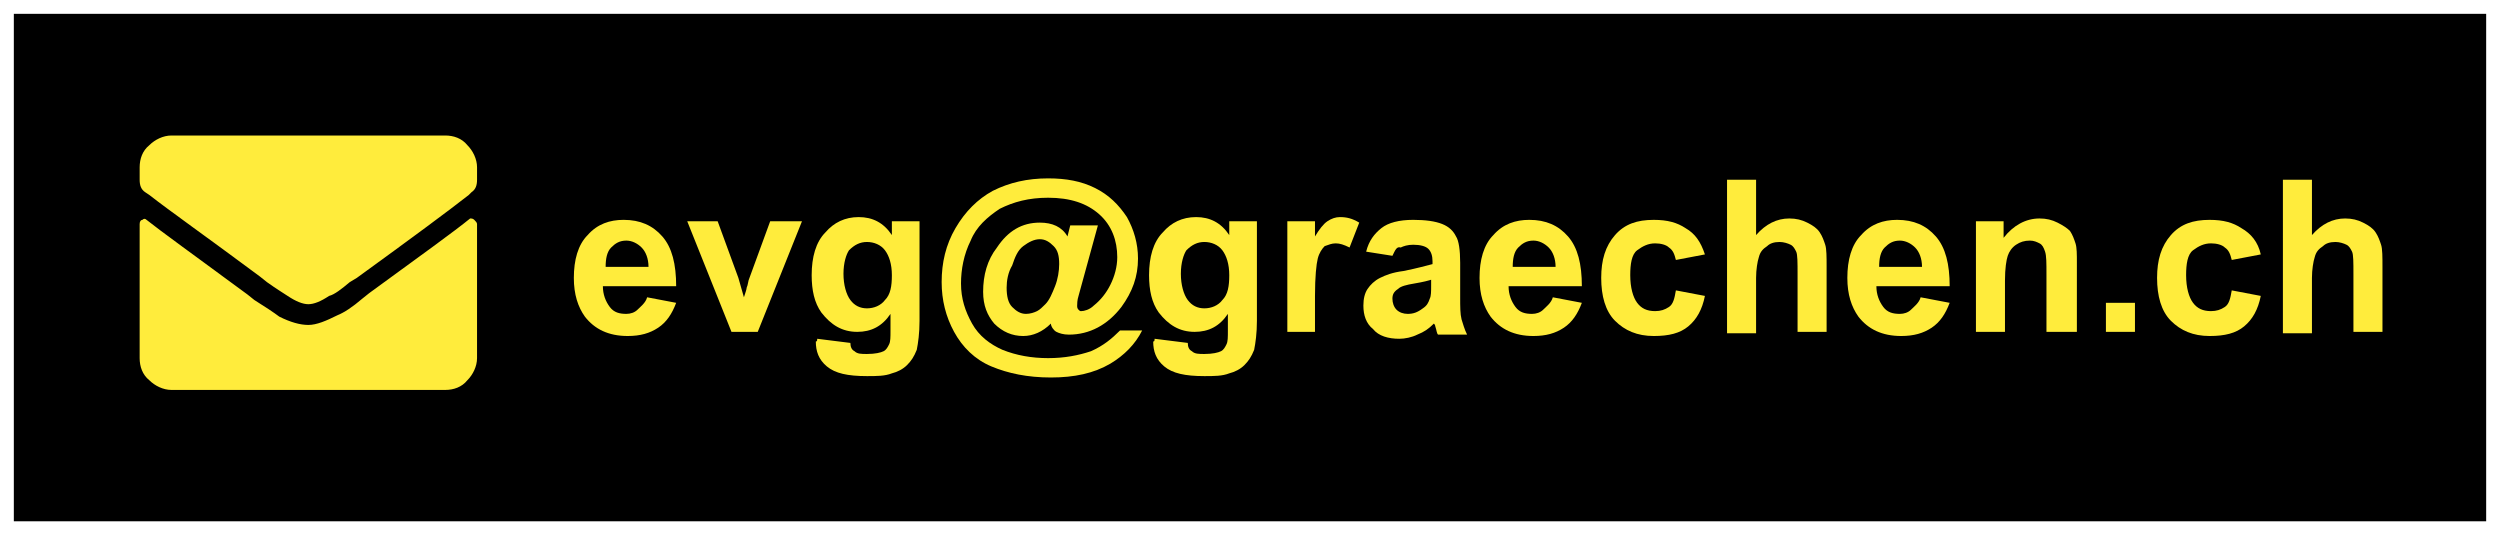
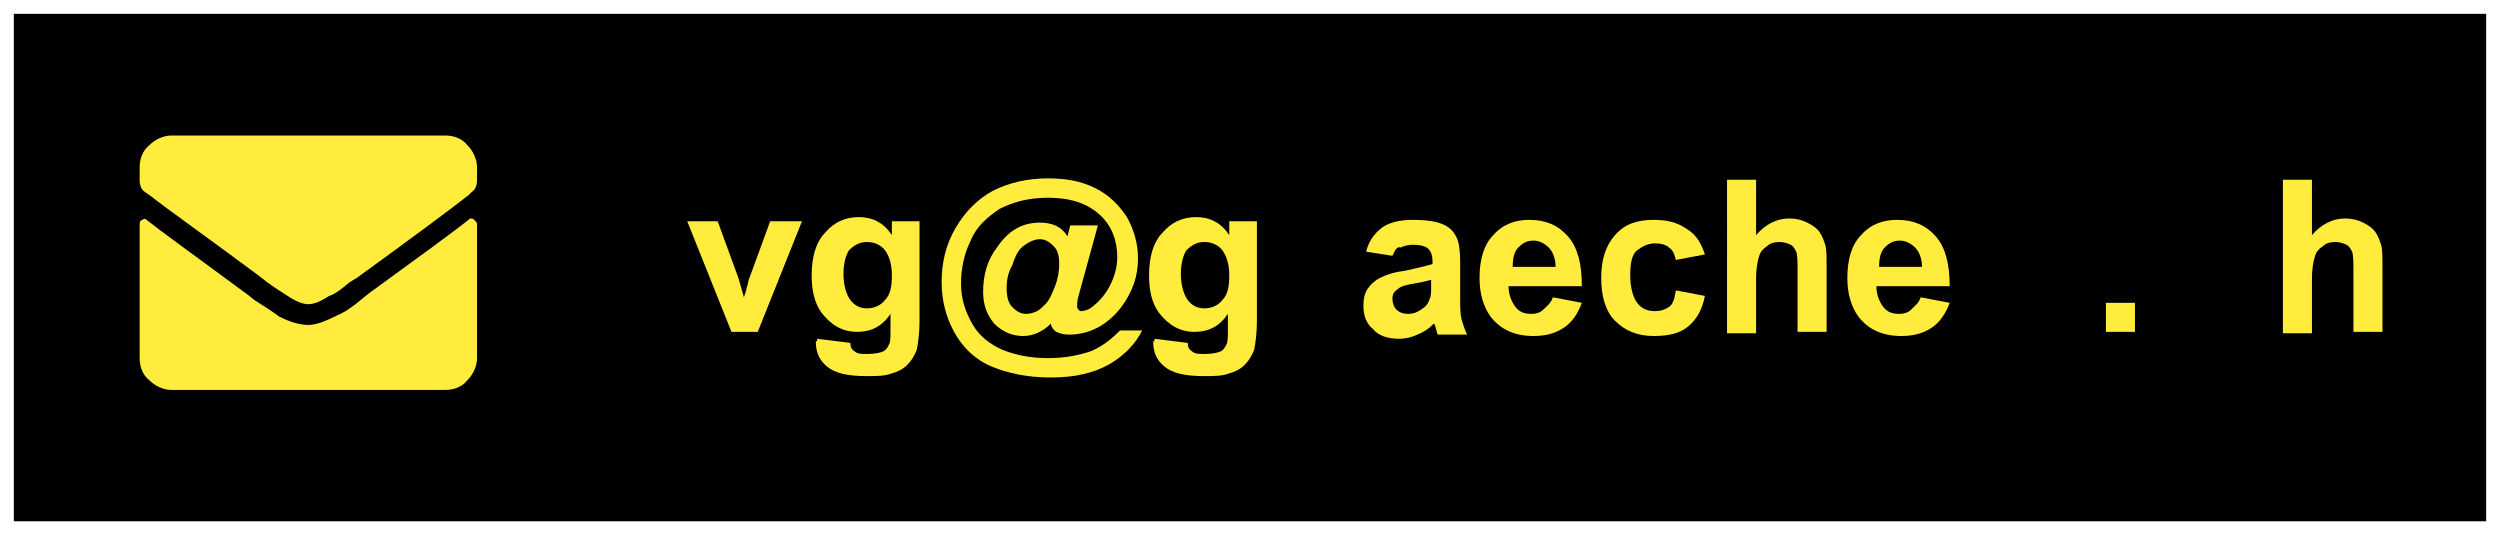
<svg xmlns="http://www.w3.org/2000/svg" version="1.1" id="Ebene_1" x="0px" y="0px" viewBox="0 0 180.8 38.7" style="enable-background:new 0 0 180.8 38.7;" xml:space="preserve">
  <rect x="0" y="0" width="180.8" height="38.7" fill="#808080" stroke="none" />
  <style type="text/css">
	.st0{stroke:#FFFFFF;stroke-miterlimit:10;}
	.st1{fill:#FFEC3C;}
</style>
  <rect x="0.5" y="0.5" class="st0" width="179.8" height="37.7" />
  <g>
    <g>
-       <path class="st1" d="M46.8,21.5l2.1,0.4c-0.3,0.8-0.7,1.4-1.3,1.8c-0.6,0.4-1.3,0.6-2.2,0.6c-1.4,0-2.4-0.5-3.1-1.4    c-0.5-0.7-0.8-1.6-0.8-2.8c0-1.3,0.3-2.4,1-3.1c0.7-0.8,1.6-1.1,2.6-1.1c1.2,0,2.1,0.4,2.8,1.2c0.7,0.8,1,2,1,3.6h-5.3    c0,0.6,0.2,1.1,0.5,1.5s0.7,0.5,1.2,0.5c0.3,0,0.6-0.1,0.8-0.3S46.7,21.9,46.8,21.5z M46.9,19.3c0-0.6-0.2-1.1-0.5-1.4    c-0.3-0.3-0.7-0.5-1.1-0.5c-0.5,0-0.8,0.2-1.1,0.5c-0.3,0.3-0.4,0.8-0.4,1.4H46.9z" />
      <path class="st1" d="M52.9,24l-3.2-8h2.2l1.5,4.1l0.4,1.4c0.1-0.3,0.2-0.6,0.2-0.7c0.1-0.2,0.1-0.5,0.2-0.7l1.5-4.1H58l-3.2,8    H52.9z" />
      <path class="st1" d="M59.1,24.5l2.4,0.3c0,0.3,0.1,0.5,0.3,0.6c0.2,0.2,0.5,0.2,0.9,0.2c0.6,0,1-0.1,1.2-0.2    c0.2-0.1,0.3-0.3,0.4-0.5c0.1-0.2,0.1-0.5,0.1-1v-1.2c-0.6,0.9-1.4,1.3-2.4,1.3c-1.1,0-1.9-0.5-2.6-1.4c-0.5-0.7-0.7-1.6-0.7-2.7    c0-1.3,0.3-2.4,1-3.1c0.6-0.7,1.4-1.1,2.4-1.1c1,0,1.8,0.4,2.4,1.3V16h2v7.2c0,0.9-0.1,1.6-0.2,2.1c-0.2,0.5-0.4,0.8-0.7,1.1    c-0.3,0.3-0.7,0.5-1.1,0.6c-0.5,0.2-1.1,0.2-1.8,0.2c-1.4,0-2.3-0.2-2.9-0.7c-0.6-0.5-0.8-1.1-0.8-1.8    C59.1,24.7,59.1,24.6,59.1,24.5z M61,19.8c0,0.8,0.2,1.5,0.5,1.9c0.3,0.4,0.7,0.6,1.2,0.6c0.5,0,1-0.2,1.3-0.6    c0.4-0.4,0.5-1,0.5-1.8c0-0.8-0.2-1.4-0.5-1.8c-0.3-0.4-0.8-0.6-1.3-0.6c-0.5,0-0.9,0.2-1.3,0.6C61.2,18.4,61,19,61,19.8z" />
      <path class="st1" d="M81,23.9h1.6c-0.5,1-1.3,1.8-2.3,2.4c-1.2,0.7-2.6,1-4.3,1c-1.7,0-3.1-0.3-4.3-0.8s-2.1-1.4-2.7-2.5    c-0.6-1.1-0.9-2.3-0.9-3.6c0-1.4,0.3-2.7,1-3.9s1.6-2.1,2.7-2.7c1.2-0.6,2.5-0.9,4-0.9c1.3,0,2.4,0.2,3.4,0.7    c1,0.5,1.7,1.2,2.3,2.1c0.5,0.9,0.8,1.9,0.8,3c0,1.3-0.4,2.4-1.2,3.5c-1,1.3-2.3,2-3.8,2c-0.4,0-0.7-0.1-0.9-0.2s-0.4-0.4-0.4-0.6    c-0.6,0.6-1.3,0.9-2,0.9c-0.8,0-1.5-0.3-2.1-0.9c-0.5-0.6-0.8-1.3-0.8-2.3c0-1.2,0.3-2.3,1-3.2c0.8-1.2,1.8-1.8,3.1-1.8    c0.9,0,1.6,0.3,2,1l0.2-0.8h2L78,21.4c-0.1,0.3-0.1,0.6-0.1,0.7c0,0.1,0,0.2,0.1,0.3s0.1,0.1,0.2,0.1c0.2,0,0.6-0.1,0.9-0.4    c0.5-0.4,0.9-0.9,1.2-1.5c0.3-0.6,0.5-1.3,0.5-2c0-1.2-0.4-2.3-1.3-3.1s-2.1-1.2-3.7-1.2c-1.4,0-2.5,0.3-3.5,0.8    c-0.9,0.6-1.7,1.3-2.1,2.3c-0.5,1-0.7,2.1-0.7,3.1c0,1.1,0.3,2,0.8,2.9c0.5,0.9,1.3,1.5,2.2,1.9c1,0.4,2.1,0.6,3.3,0.6    c1.2,0,2.2-0.2,3.1-0.5C79.8,25,80.4,24.5,81,23.9z M72.8,20.8c0,0.6,0.1,1.1,0.4,1.4c0.3,0.3,0.6,0.5,1,0.5    c0.3,0,0.6-0.1,0.8-0.2c0.2-0.1,0.4-0.3,0.6-0.5c0.3-0.3,0.5-0.8,0.7-1.3s0.3-1.1,0.3-1.6c0-0.6-0.1-1-0.4-1.3    c-0.3-0.3-0.6-0.5-1-0.5c-0.4,0-0.8,0.2-1.2,0.5s-0.6,0.8-0.8,1.4C72.9,19.7,72.8,20.3,72.8,20.8z" />
      <path class="st1" d="M83.5,24.5l2.4,0.3c0,0.3,0.1,0.5,0.3,0.6c0.2,0.2,0.5,0.2,0.9,0.2c0.6,0,1-0.1,1.2-0.2    c0.2-0.1,0.3-0.3,0.4-0.5c0.1-0.2,0.1-0.5,0.1-1v-1.2c-0.6,0.9-1.4,1.3-2.4,1.3c-1.1,0-1.9-0.5-2.6-1.4c-0.5-0.7-0.7-1.6-0.7-2.7    c0-1.3,0.3-2.4,1-3.1c0.6-0.7,1.4-1.1,2.4-1.1c1,0,1.8,0.4,2.4,1.3V16h2v7.2c0,0.9-0.1,1.6-0.2,2.1c-0.2,0.5-0.4,0.8-0.7,1.1    c-0.3,0.3-0.7,0.5-1.1,0.6c-0.5,0.2-1.1,0.2-1.8,0.2c-1.4,0-2.3-0.2-2.9-0.7c-0.6-0.5-0.8-1.1-0.8-1.8    C83.5,24.7,83.5,24.6,83.5,24.5z M85.4,19.8c0,0.8,0.2,1.5,0.5,1.9c0.3,0.4,0.7,0.6,1.2,0.6c0.5,0,1-0.2,1.3-0.6    c0.4-0.4,0.5-1,0.5-1.8c0-0.8-0.2-1.4-0.5-1.8s-0.8-0.6-1.3-0.6c-0.5,0-0.9,0.2-1.3,0.6C85.6,18.4,85.4,19,85.4,19.8z" />
-       <path class="st1" d="M95.2,24h-2.1v-8h2v1.1c0.3-0.5,0.6-0.9,0.9-1.1c0.3-0.2,0.6-0.3,0.9-0.3c0.5,0,0.9,0.1,1.4,0.4l-0.7,1.8    c-0.4-0.2-0.7-0.3-1-0.3c-0.3,0-0.5,0.1-0.8,0.2c-0.2,0.2-0.4,0.5-0.5,0.9c-0.1,0.4-0.2,1.3-0.2,2.7V24z" />
      <path class="st1" d="M100.7,18.5l-1.9-0.3c0.2-0.8,0.6-1.3,1.1-1.7c0.5-0.4,1.3-0.6,2.3-0.6c0.9,0,1.6,0.1,2.1,0.3    c0.5,0.2,0.8,0.5,1,0.9c0.2,0.3,0.3,1,0.3,1.9l0,2.5c0,0.7,0,1.2,0.1,1.6c0.1,0.3,0.2,0.7,0.4,1.1H104c-0.1-0.1-0.1-0.3-0.2-0.6    c0-0.1-0.1-0.2-0.1-0.2c-0.4,0.4-0.7,0.6-1.2,0.8c-0.4,0.2-0.9,0.3-1.3,0.3c-0.8,0-1.5-0.2-1.9-0.7c-0.5-0.4-0.7-1-0.7-1.7    c0-0.5,0.1-0.9,0.3-1.2s0.5-0.6,0.9-0.8c0.4-0.2,0.9-0.4,1.7-0.5c1-0.2,1.7-0.4,2.1-0.5v-0.2c0-0.4-0.1-0.7-0.3-0.9    c-0.2-0.2-0.6-0.3-1.1-0.3c-0.4,0-0.7,0.1-0.9,0.2C101,17.8,100.9,18.1,100.7,18.5z M103.6,20.2c-0.3,0.1-0.7,0.2-1.3,0.3    s-1,0.2-1.2,0.4c-0.3,0.2-0.4,0.4-0.4,0.7c0,0.3,0.1,0.6,0.3,0.8s0.5,0.3,0.8,0.3c0.4,0,0.7-0.1,1.1-0.4c0.3-0.2,0.4-0.4,0.5-0.7    c0.1-0.2,0.1-0.5,0.1-1V20.2z" />
      <path class="st1" d="M112.3,21.5l2.1,0.4c-0.3,0.8-0.7,1.4-1.3,1.8c-0.6,0.4-1.3,0.6-2.2,0.6c-1.4,0-2.4-0.5-3.1-1.4    c-0.5-0.7-0.8-1.6-0.8-2.8c0-1.3,0.3-2.4,1-3.1c0.7-0.8,1.6-1.1,2.6-1.1c1.2,0,2.1,0.4,2.8,1.2c0.7,0.8,1,2,1,3.6h-5.3    c0,0.6,0.2,1.1,0.5,1.5s0.7,0.5,1.2,0.5c0.3,0,0.6-0.1,0.8-0.3S112.2,21.9,112.3,21.5z M112.5,19.3c0-0.6-0.2-1.1-0.5-1.4    c-0.3-0.3-0.7-0.5-1.1-0.5c-0.5,0-0.8,0.2-1.1,0.5c-0.3,0.3-0.4,0.8-0.4,1.4H112.5z" />
      <path class="st1" d="M123.3,18.4l-2.1,0.4c-0.1-0.4-0.2-0.7-0.5-0.9c-0.2-0.2-0.6-0.3-1-0.3c-0.5,0-0.9,0.2-1.3,0.5    s-0.5,1-0.5,1.8c0,0.9,0.2,1.6,0.5,2c0.3,0.4,0.7,0.6,1.3,0.6c0.4,0,0.7-0.1,1-0.3s0.4-0.6,0.5-1.2l2.1,0.4    c-0.2,1-0.6,1.7-1.2,2.2s-1.4,0.7-2.5,0.7c-1.2,0-2.1-0.4-2.8-1.1c-0.7-0.7-1-1.8-1-3.1c0-1.3,0.3-2.3,1-3.1s1.6-1.1,2.8-1.1    c1,0,1.7,0.2,2.3,0.6C122.6,16.9,123,17.5,123.3,18.4z" />
      <path class="st1" d="M127,13V17c0.7-0.8,1.5-1.2,2.4-1.2c0.5,0,0.9,0.1,1.3,0.3c0.4,0.2,0.7,0.4,0.9,0.7c0.2,0.3,0.3,0.6,0.4,0.9    c0.1,0.3,0.1,0.9,0.1,1.6V24H130v-4.2c0-0.8,0-1.4-0.1-1.6s-0.2-0.4-0.4-0.5c-0.2-0.1-0.5-0.2-0.8-0.2c-0.4,0-0.7,0.1-0.9,0.3    c-0.3,0.2-0.5,0.4-0.6,0.8c-0.1,0.3-0.2,0.9-0.2,1.5v4h-2.1V13H127z" />
      <path class="st1" d="M138.9,21.5l2.1,0.4c-0.3,0.8-0.7,1.4-1.3,1.8c-0.6,0.4-1.3,0.6-2.2,0.6c-1.4,0-2.4-0.5-3.1-1.4    c-0.5-0.7-0.8-1.6-0.8-2.8c0-1.3,0.3-2.4,1-3.1c0.7-0.8,1.6-1.1,2.6-1.1c1.2,0,2.1,0.4,2.8,1.2c0.7,0.8,1,2,1,3.6h-5.3    c0,0.6,0.2,1.1,0.5,1.5s0.7,0.5,1.2,0.5c0.3,0,0.6-0.1,0.8-0.3S138.8,21.9,138.9,21.5z M139,19.3c0-0.6-0.2-1.1-0.5-1.4    c-0.3-0.3-0.7-0.5-1.1-0.5c-0.5,0-0.8,0.2-1.1,0.5c-0.3,0.3-0.4,0.8-0.4,1.4H139z" />
-       <path class="st1" d="M150.1,24H148v-4.1c0-0.9,0-1.4-0.1-1.7c-0.1-0.3-0.2-0.5-0.4-0.6c-0.2-0.1-0.4-0.2-0.7-0.2    c-0.4,0-0.7,0.1-1,0.3c-0.3,0.2-0.5,0.5-0.6,0.8c-0.1,0.3-0.2,0.9-0.2,1.8V24h-2.1v-8h2v1.2c0.7-0.9,1.6-1.4,2.6-1.4    c0.5,0,0.9,0.1,1.3,0.3c0.4,0.2,0.7,0.4,0.9,0.6c0.2,0.3,0.3,0.6,0.4,0.9c0.1,0.3,0.1,0.8,0.1,1.4V24z" />
      <path class="st1" d="M152.3,24v-2.1h2.1V24H152.3z" />
-       <path class="st1" d="M163.5,18.4l-2.1,0.4c-0.1-0.4-0.2-0.7-0.5-0.9c-0.2-0.2-0.6-0.3-1-0.3c-0.5,0-0.9,0.2-1.3,0.5    s-0.5,1-0.5,1.8c0,0.9,0.2,1.6,0.5,2c0.3,0.4,0.7,0.6,1.3,0.6c0.4,0,0.7-0.1,1-0.3s0.4-0.6,0.5-1.2l2.1,0.4    c-0.2,1-0.6,1.7-1.2,2.2s-1.4,0.7-2.5,0.7c-1.2,0-2.1-0.4-2.8-1.1c-0.7-0.7-1-1.8-1-3.1c0-1.3,0.3-2.3,1-3.1s1.6-1.1,2.8-1.1    c1,0,1.7,0.2,2.3,0.6C162.8,16.9,163.3,17.5,163.5,18.4z" />
      <path class="st1" d="M167.2,13V17c0.7-0.8,1.5-1.2,2.4-1.2c0.5,0,0.9,0.1,1.3,0.3c0.4,0.2,0.7,0.4,0.9,0.7    c0.2,0.3,0.3,0.6,0.4,0.9c0.1,0.3,0.1,0.9,0.1,1.6V24h-2.1v-4.2c0-0.8,0-1.4-0.1-1.6s-0.2-0.4-0.4-0.5c-0.2-0.1-0.5-0.2-0.8-0.2    c-0.4,0-0.7,0.1-0.9,0.3c-0.3,0.2-0.5,0.4-0.6,0.8c-0.1,0.3-0.2,0.9-0.2,1.5v4h-2.1V13H167.2z" />
    </g>
    <g>
      <path class="st1" d="M22.3,22c-0.4,0-0.9-0.2-1.5-0.6c-0.3-0.2-0.8-0.5-1.5-1L18.8,20c-3.9-2.9-6.6-4.8-8-5.9l-0.3-0.2    c-0.3-0.2-0.4-0.5-0.4-0.9v-0.9c0-0.6,0.2-1.2,0.7-1.6c0.4-0.4,1-0.7,1.6-0.7h19.8c0.6,0,1.2,0.2,1.6,0.7c0.4,0.4,0.7,1,0.7,1.6    V13c0,0.4-0.1,0.7-0.4,0.9l-0.2,0.2c-1.4,1.1-4.1,3.1-8.1,6l-0.5,0.3c-0.6,0.5-1.1,0.9-1.5,1C23.2,21.8,22.7,22,22.3,22z M34,15.8    c-1.1,0.9-3.6,2.7-7.3,5.4l-0.5,0.4c-0.7,0.6-1.3,1-1.8,1.2c-0.8,0.4-1.5,0.7-2.1,0.7s-1.3-0.2-2.1-0.6c-0.4-0.3-1-0.7-1.8-1.2    l-0.5-0.4c-3.8-2.8-6.3-4.6-7.3-5.4c-0.1-0.1-0.2-0.1-0.3,0c-0.1,0-0.2,0.1-0.2,0.3v9.7c0,0.6,0.2,1.2,0.7,1.6    c0.4,0.4,1,0.7,1.6,0.7h19.8c0.6,0,1.2-0.2,1.6-0.7c0.4-0.4,0.7-1,0.7-1.6v-9.7c0-0.1-0.1-0.2-0.2-0.3S34.1,15.8,34,15.8z" />
    </g>
  </g>
</svg>